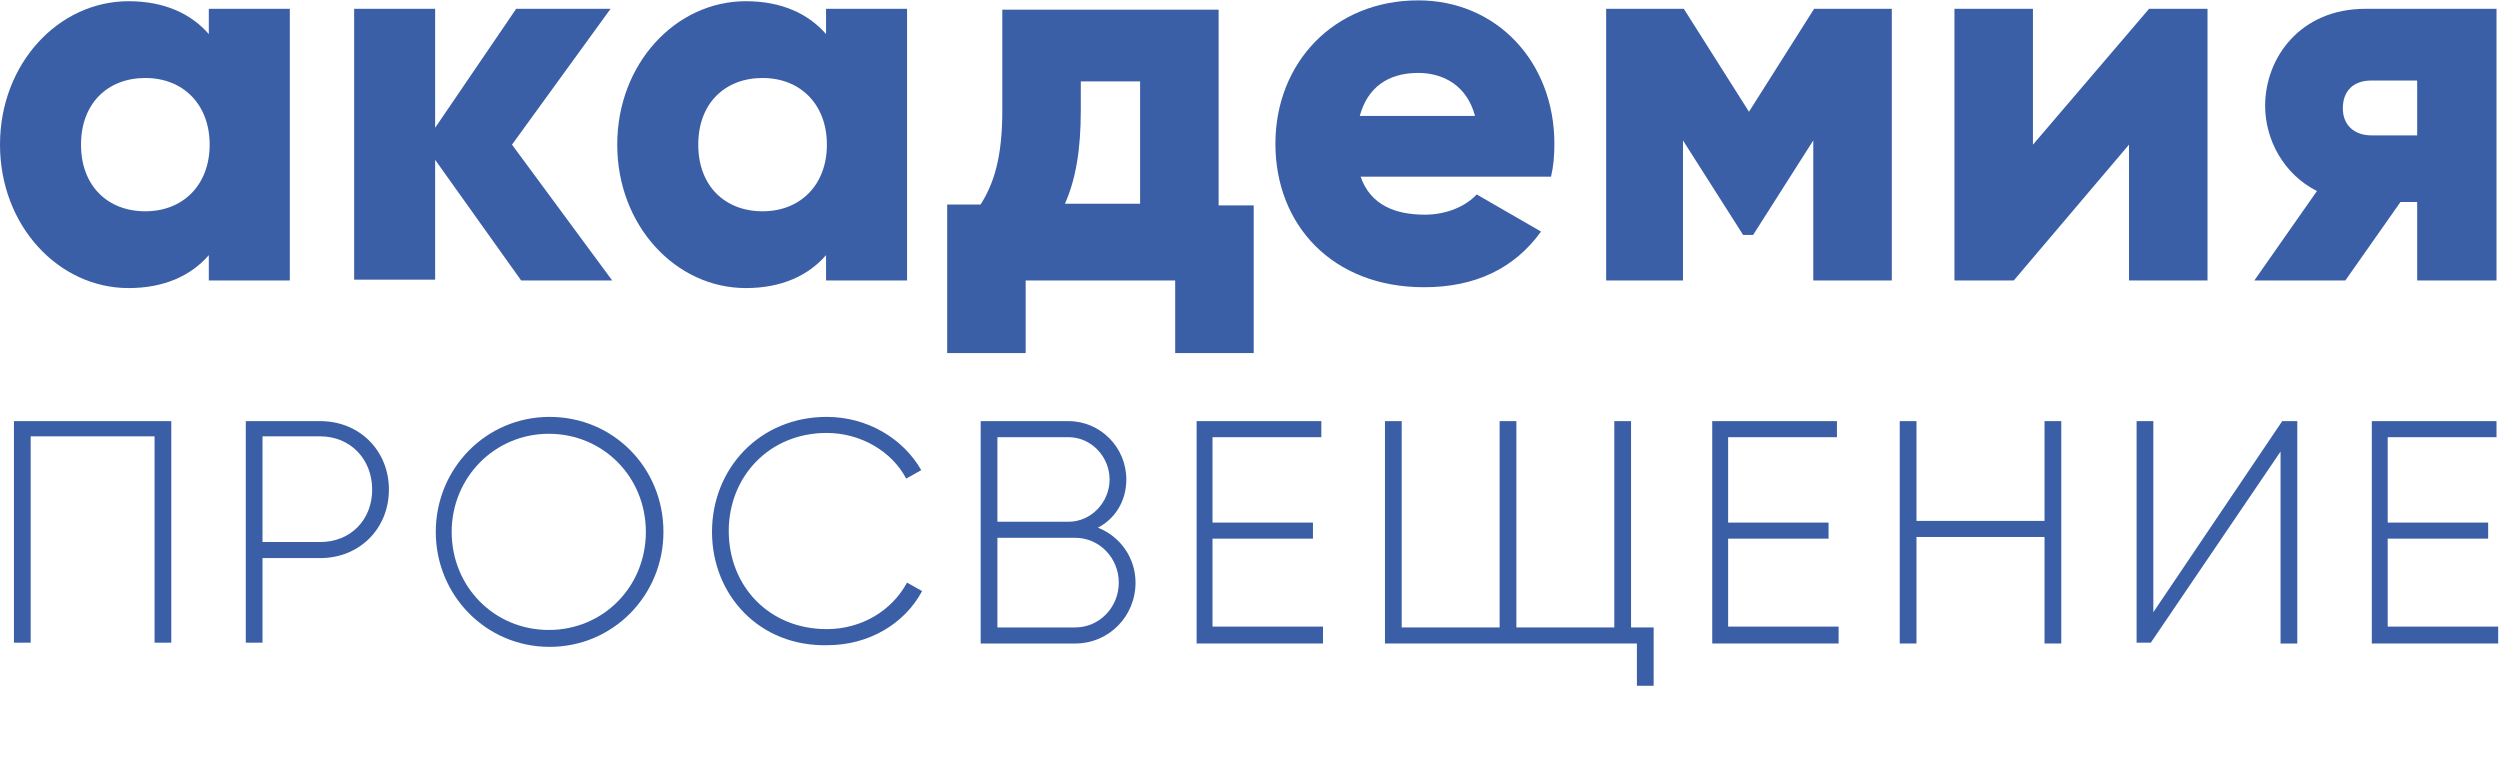
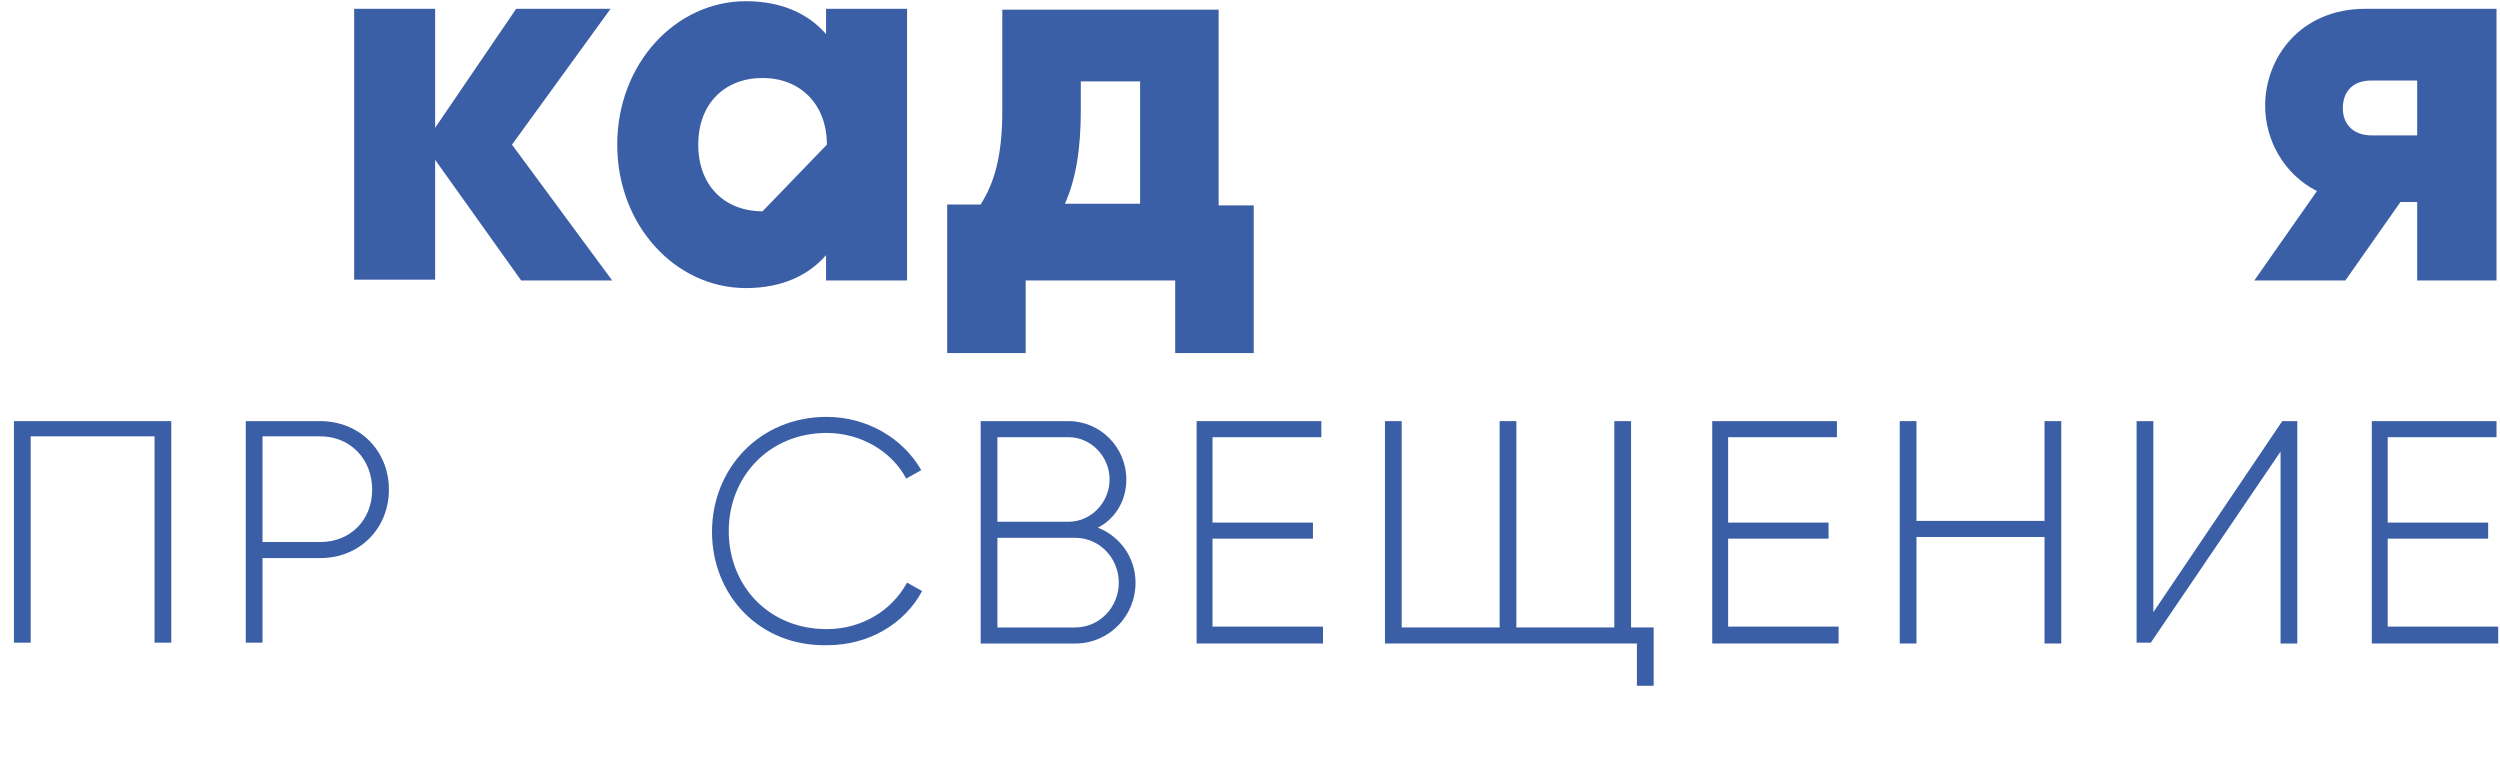
<svg xmlns="http://www.w3.org/2000/svg" width="122" height="37" viewBox="0 0 122 37" fill="none">
-   <path d="M14.143 0.429V13.688H10.19V12.452C9.334 13.44 8.03 14.058 6.277 14.058C2.853 14.058 0 11.011 0 7.058C0 3.106 2.853 0.059 6.277 0.059C8.03 0.059 9.334 0.676 10.19 1.664V0.429H14.143ZM10.231 7.058C10.231 5.082 8.926 3.806 7.092 3.806C5.258 3.806 3.954 5.041 3.954 7.058C3.954 9.076 5.258 10.311 7.092 10.311C8.926 10.311 10.231 9.035 10.231 7.058Z" fill="#3B5FA6" />
  <path d="M25.433 13.688L21.235 7.8V13.647H17.282V0.43H21.235V6.235L25.189 0.43H29.795L24.985 7.059L29.876 13.688H25.433Z" fill="#3B5FA6" />
-   <path d="M44.265 0.429V13.688H40.311V12.452C39.455 13.44 38.151 14.058 36.398 14.058C32.974 14.058 30.121 11.011 30.121 7.058C30.121 3.106 32.974 0.059 36.398 0.059C38.151 0.059 39.455 0.676 40.311 1.664V0.429H44.265ZM40.352 7.058C40.352 5.082 39.048 3.806 37.214 3.806C35.379 3.806 34.075 5.041 34.075 7.058C34.075 9.076 35.379 10.311 37.214 10.311C39.048 10.311 40.352 9.035 40.352 7.058Z" fill="#3B5FA6" />
+   <path d="M44.265 0.429V13.688H40.311V12.452C39.455 13.44 38.151 14.058 36.398 14.058C32.974 14.058 30.121 11.011 30.121 7.058C30.121 3.106 32.974 0.059 36.398 0.059C38.151 0.059 39.455 0.676 40.311 1.664V0.429H44.265ZM40.352 7.058C40.352 5.082 39.048 3.806 37.214 3.806C35.379 3.806 34.075 5.041 34.075 7.058C34.075 9.076 35.379 10.311 37.214 10.311Z" fill="#3B5FA6" />
  <path d="M61.181 9.982V17.229H57.349V13.688H50.053V17.229H46.222V9.982H47.852C48.504 8.953 48.912 7.676 48.912 5.412V0.471H59.469V10.023H61.181V9.982ZM55.637 9.982V3.971H52.743V5.371C52.743 7.306 52.499 8.747 51.969 9.941H55.637V9.982Z" fill="#3B5FA6" />
-   <path d="M69.536 10.476C70.596 10.476 71.534 10.064 72.063 9.488L75.202 11.3C73.897 13.111 71.982 14.017 69.496 14.017C65.012 14.017 62.24 10.97 62.24 7.017C62.24 3.065 65.094 0.018 69.21 0.018C73.042 0.018 75.854 3.023 75.854 7.017C75.854 7.594 75.813 8.088 75.691 8.623H66.398C66.887 10.023 68.11 10.476 69.536 10.476ZM71.982 5.659C71.574 4.135 70.392 3.559 69.21 3.559C67.702 3.559 66.724 4.3 66.357 5.659H71.982Z" fill="#3B5FA6" />
-   <path d="M92.279 13.688H88.488V6.853L85.553 11.464H85.064L82.13 6.853V13.688H78.38V0.43H82.17L85.35 5.453L88.529 0.43H92.32V13.688H92.279Z" fill="#3B5FA6" />
-   <path d="M107.727 0.43V13.688H103.895V7.059L98.271 13.688H95.377V0.43H99.208V7.059L104.874 0.43H107.727Z" fill="#3B5FA6" />
  <path d="M121.789 13.688H117.958V9.859H117.142L114.452 13.688H110.01L113.067 9.323C111.436 8.5 110.539 6.812 110.539 5.165C110.539 2.818 112.251 0.43 115.431 0.43H121.83V13.688H121.789ZM114.33 5.288C114.33 6.112 114.901 6.606 115.716 6.606H117.958V3.93H115.716C114.86 3.93 114.33 4.424 114.33 5.288Z" fill="#3B5FA6" />
  <path d="M8.359 31.362H7.542V21.294H1.497V31.362H0.68V20.551H8.359V31.362Z" fill="#3B5FA6" />
  <path d="M18.979 23.893C18.979 25.791 17.549 27.235 15.63 27.235H12.811V31.362H11.994V20.551H15.63C17.549 20.551 18.979 21.995 18.979 23.893ZM18.162 23.893C18.162 22.408 17.1 21.294 15.63 21.294H12.811V26.451H15.63C17.1 26.451 18.162 25.378 18.162 23.893Z" fill="#3B5FA6" />
-   <path d="M21.266 25.956C21.266 22.861 23.716 20.344 26.821 20.344C29.925 20.344 32.376 22.82 32.376 25.956C32.376 29.05 29.925 31.567 26.821 31.567C23.716 31.567 21.266 29.05 21.266 25.956ZM31.518 25.956C31.518 23.273 29.435 21.169 26.78 21.169C24.125 21.169 22.042 23.315 22.042 25.956C22.042 28.637 24.125 30.742 26.78 30.742C29.435 30.742 31.518 28.637 31.518 25.956Z" fill="#3B5FA6" />
  <path d="M34.746 25.956C34.746 22.861 37.074 20.344 40.342 20.344C42.303 20.344 44.059 21.375 44.958 22.943L44.222 23.356C43.528 22.035 42.017 21.128 40.342 21.128C37.524 21.128 35.563 23.273 35.563 25.914C35.563 28.596 37.524 30.701 40.342 30.701C42.058 30.701 43.528 29.793 44.263 28.431L44.998 28.844C44.141 30.453 42.384 31.485 40.383 31.485C37.074 31.567 34.746 29.05 34.746 25.956Z" fill="#3B5FA6" />
  <path d="M55.414 28.432C55.414 30.082 54.107 31.403 52.473 31.403H47.857V20.551H52.146C53.698 20.551 54.965 21.83 54.965 23.398C54.965 24.471 54.393 25.337 53.576 25.75C54.638 26.163 55.414 27.194 55.414 28.432ZM48.674 21.294V25.461H52.146C53.249 25.461 54.148 24.512 54.148 23.398C54.148 22.284 53.249 21.335 52.146 21.335H48.674V21.294ZM54.597 28.432C54.597 27.235 53.658 26.245 52.473 26.245H48.674V30.619H52.473C53.658 30.619 54.597 29.629 54.597 28.432Z" fill="#3B5FA6" />
  <path d="M64.562 30.619V31.403H58.395V20.551H64.481V21.335H59.171V25.502H64.072V26.286H59.171V30.578H64.562V30.619Z" fill="#3B5FA6" />
  <path d="M80.698 30.619V33.466H79.881V31.403H67.586V20.551H68.403V30.619H73.182V20.551H73.999V30.619H78.778V20.551H79.595V30.619H80.698Z" fill="#3B5FA6" />
  <path d="M89.724 30.619V31.403H83.557V20.551H89.643V21.335H84.333V25.502H89.234V26.286H84.333V30.578H89.724V30.619Z" fill="#3B5FA6" />
  <path d="M100.59 20.551V31.403H99.773V26.204H93.524V31.403H92.707V20.551H93.524V25.42H99.773V20.551H100.59Z" fill="#3B5FA6" />
  <path d="M111.291 22.036L104.96 31.362H104.266V20.551H105.083V29.876L111.373 20.551H112.108V31.403H111.291V22.036Z" fill="#3B5FA6" />
  <path d="M121.912 30.619V31.403H115.744V20.551H121.83V21.335H116.52V25.502H121.422V26.286H116.52V30.578H121.912V30.619Z" fill="#3B5FA6" />
</svg>